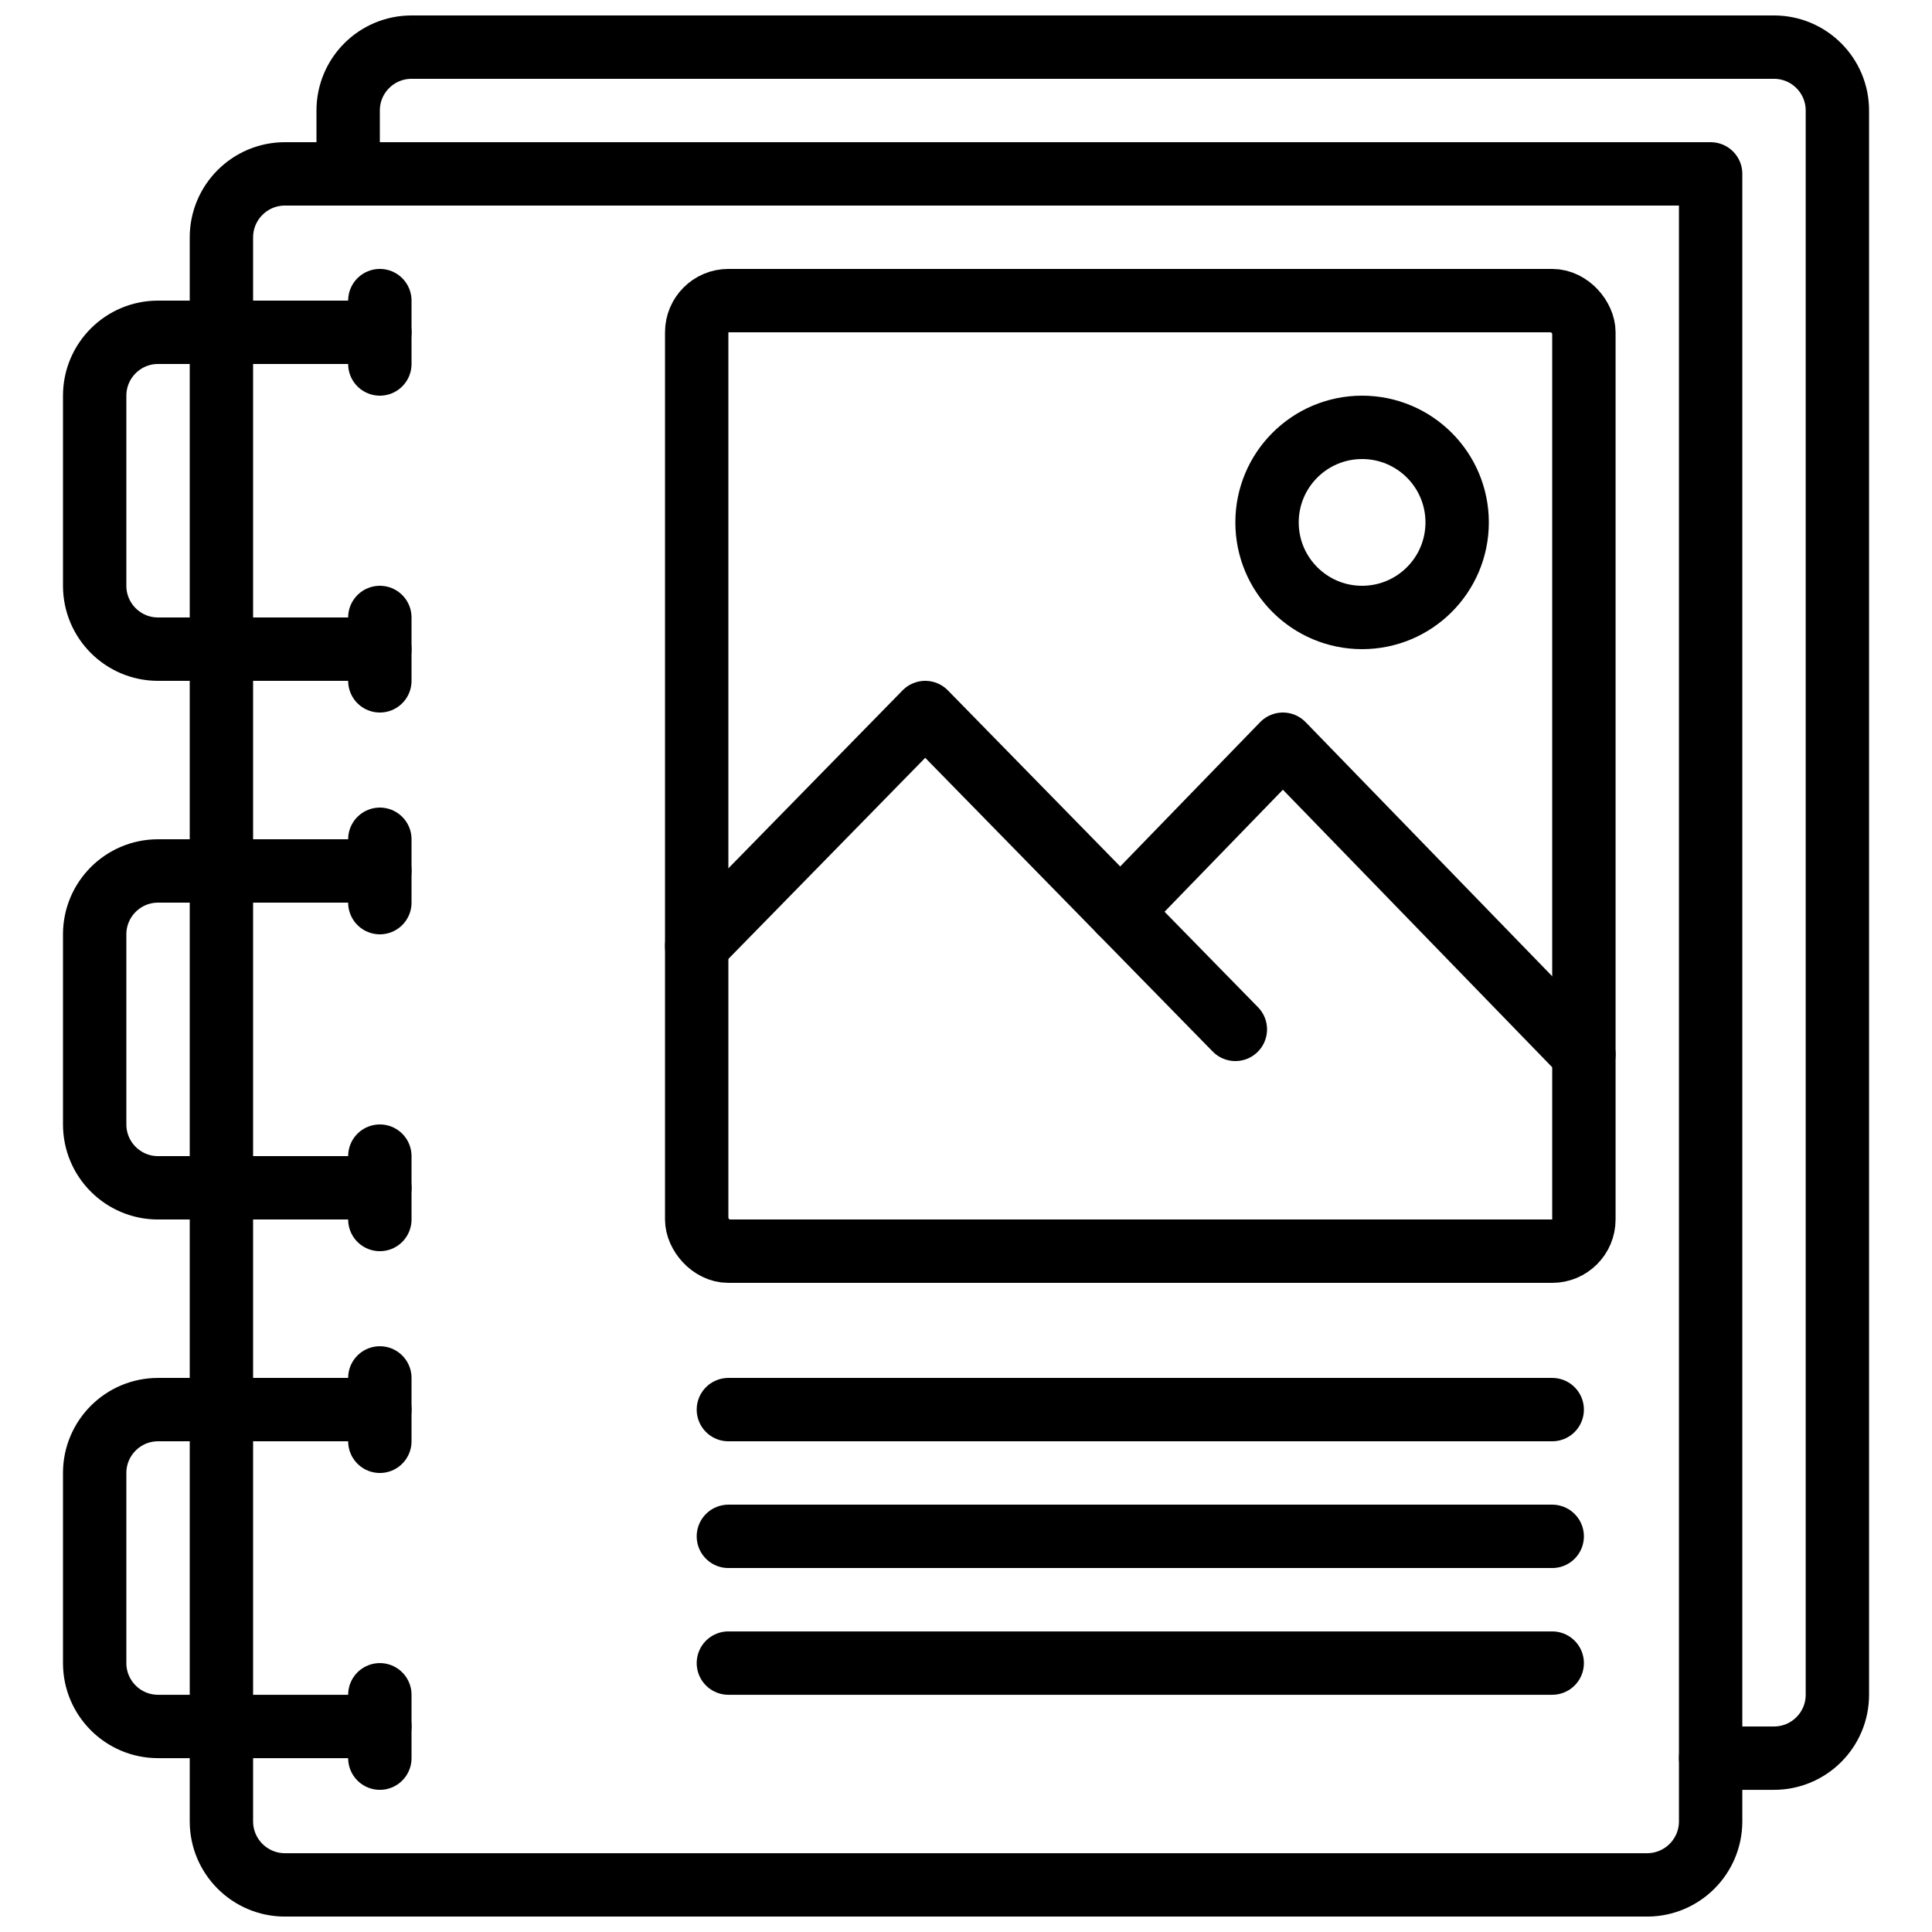
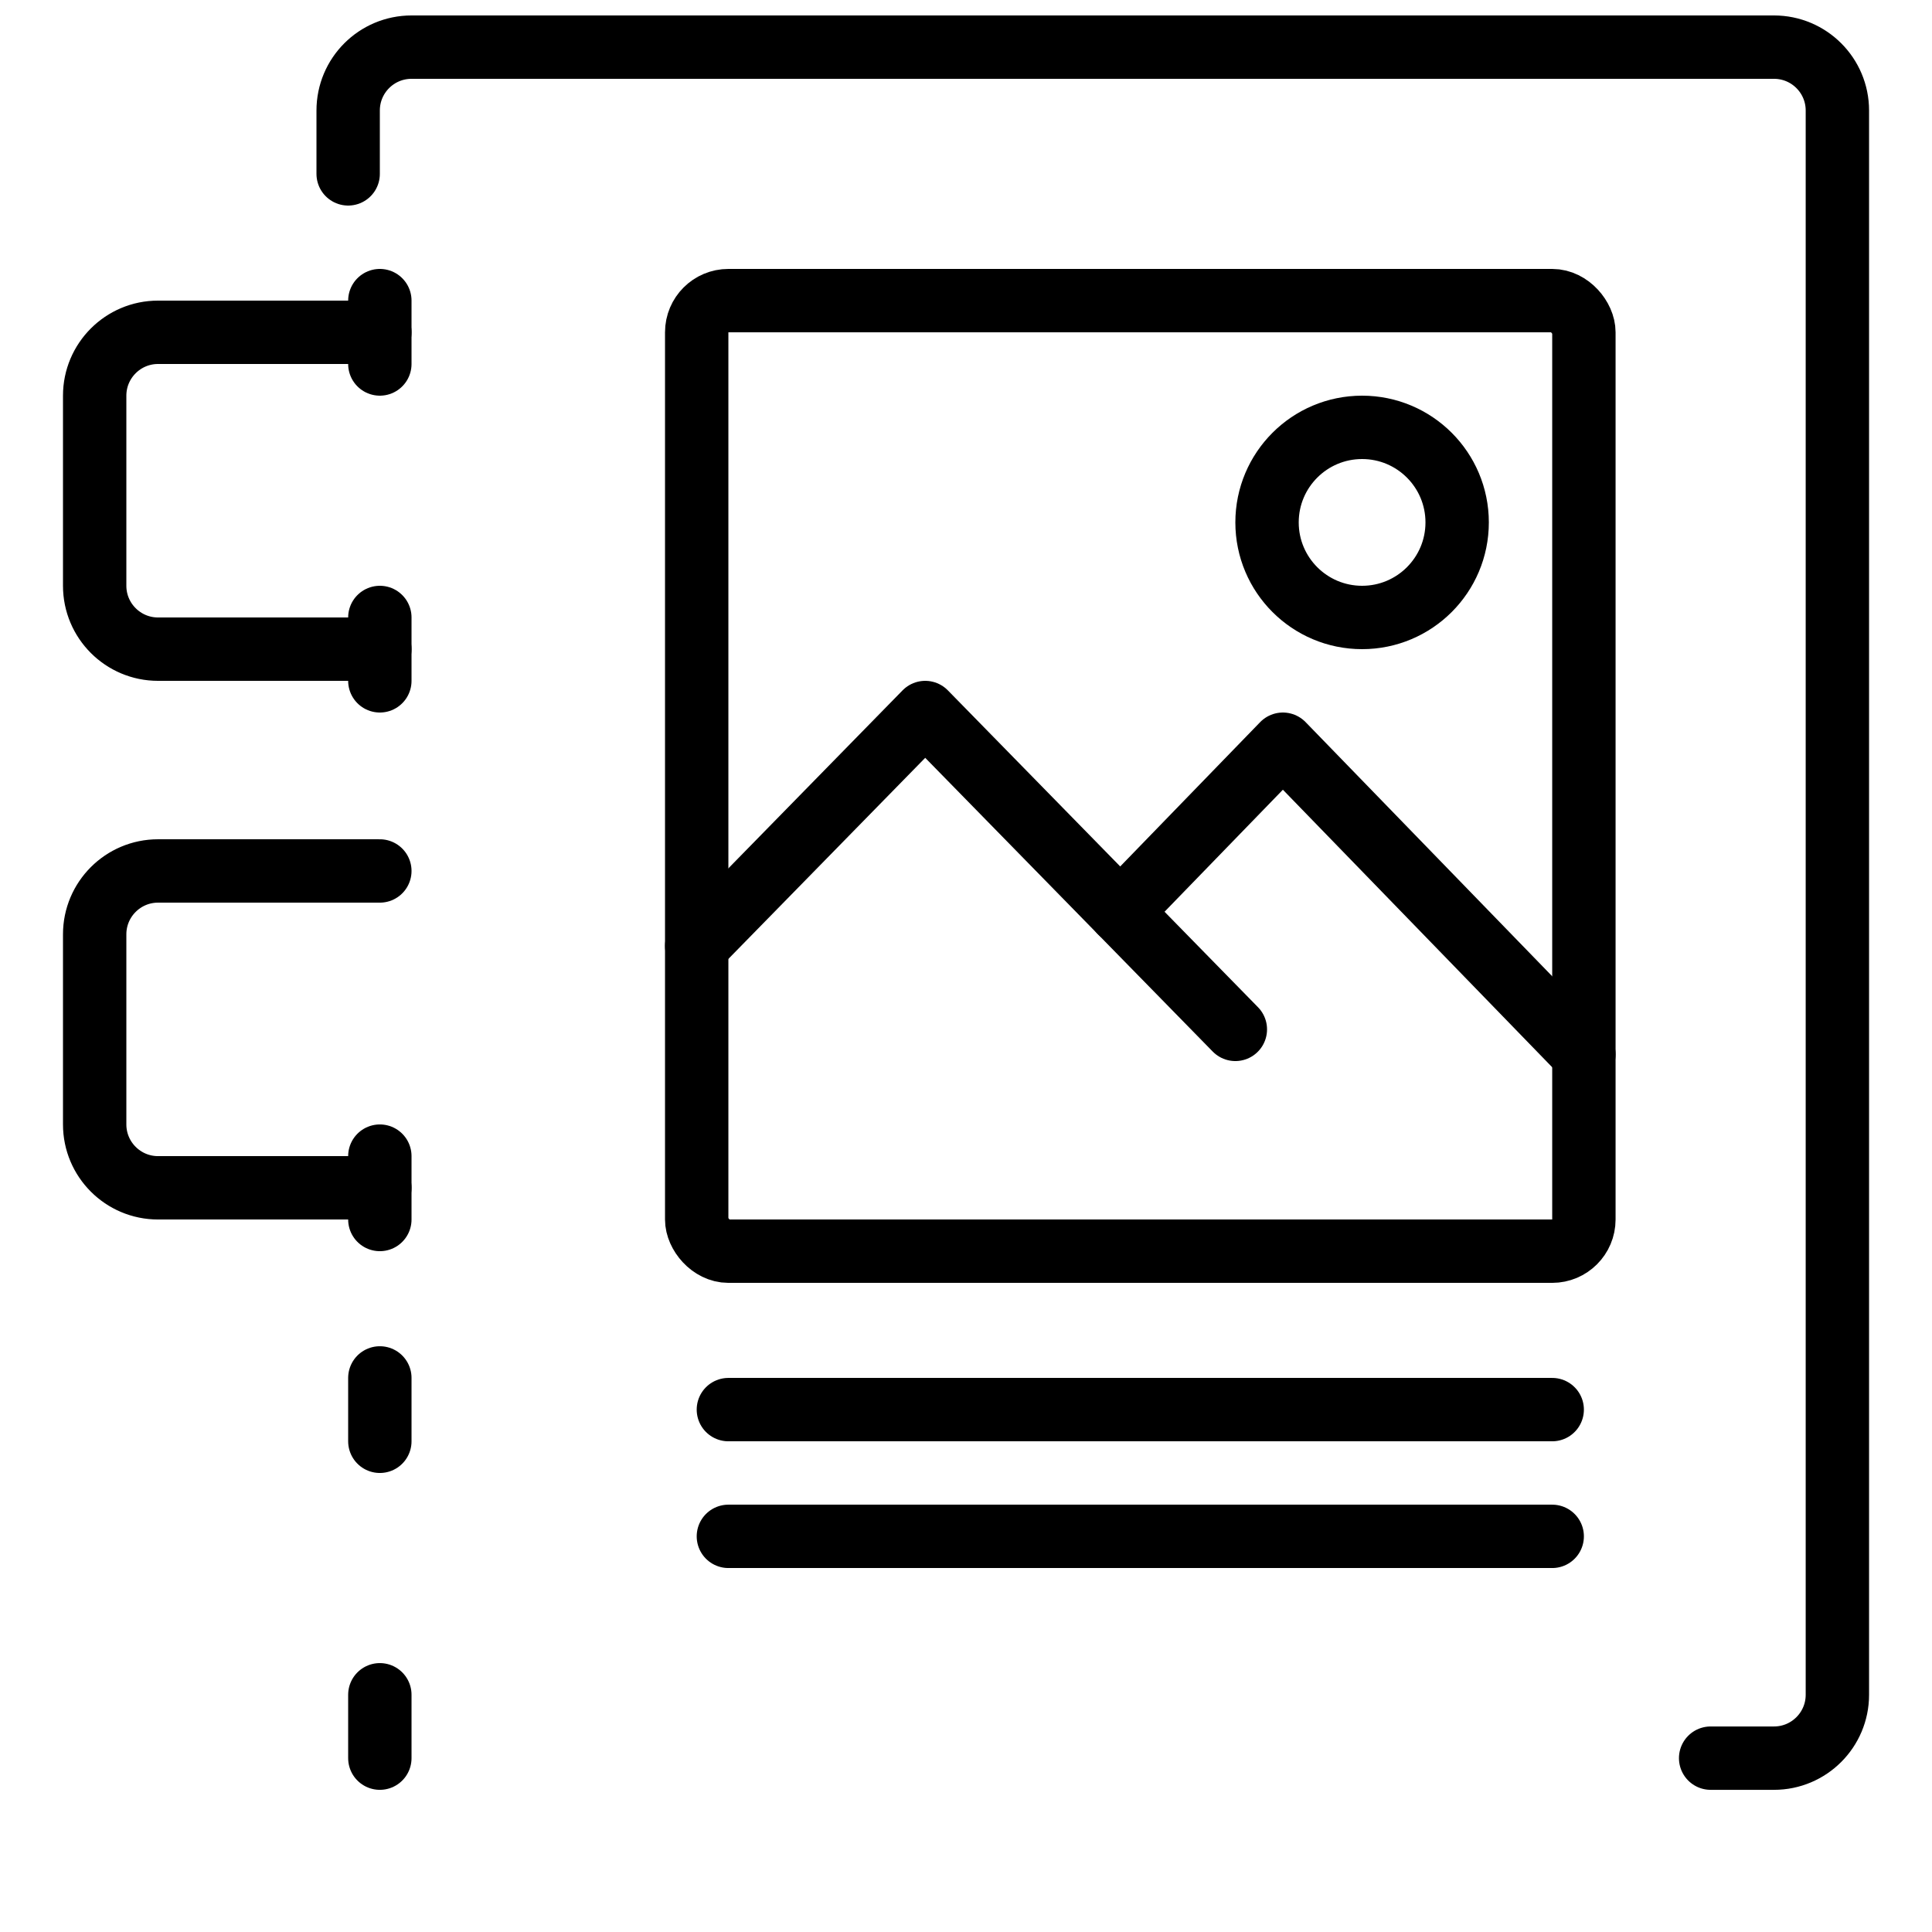
<svg xmlns="http://www.w3.org/2000/svg" width="800px" height="800px" version="1.1" viewBox="144 144 512 512">
  <defs>
    <clipPath id="b">
-       <path d="m194 181h412v470.9h-412z" />
+       <path d="m194 181v470.9h-412z" />
    </clipPath>
    <clipPath id="a">
      <path d="m227 148.09h413v470.91h-413z" />
    </clipPath>
  </defs>
  <g clip-path="url(#b)">
    <path transform="matrix(8.397 0 0 8.397 169.09 156.49)" d="m4 47v-41c0.003-1.103 0.897-1.997 2-2h45v52c-0.003 1.103-0.897 1.997-2 2h-43c-1.103-0.003-1.997-0.897-2-2zm0 0" fill="none" stroke="#000000" stroke-linecap="round" stroke-linejoin="round" stroke-width="2" />
  </g>
  <g clip-path="url(#a)">
    <path transform="matrix(8.397 0 0 8.397 169.09 156.49)" d="m51 54h2c1.104 0 2-0.896 2-2v-50c0-1.105-0.896-2-2-2h-43c-1.105 0-2 0.895-2 2v2" fill="none" stroke="#000000" stroke-linecap="round" stroke-linejoin="round" stroke-width="2" />
  </g>
  <path transform="matrix(8.397 0 0 8.397 169.09 156.49)" d="m20 8h26c0.552 0 1 0.552 1 1v28c0 0.552-0.448 1-1 1h-26c-0.552 0-1-0.552-1-1v-28c0-0.552 0.448-1 1-1zm0 0" fill="none" stroke="#000000" stroke-linecap="round" stroke-linejoin="round" stroke-width="2" />
  <path transform="matrix(8.397 0 0 8.397 169.09 156.49)" d="m19 28.368 7.212-7.368 9.788 10" fill="none" stroke="#000000" stroke-linecap="round" stroke-linejoin="round" stroke-width="2" />
  <path transform="matrix(8.397 0 0 8.397 169.09 156.49)" d="m32.37 27.29 5.13-5.29 9.5 9.79" fill="none" stroke="#000000" stroke-linecap="round" stroke-linejoin="round" stroke-width="2" />
  <path transform="matrix(8.397 0 0 8.397 169.09 156.49)" d="m43 15c0 1.657-1.343 3-3 3-1.657 0-3-1.343-3-3 0-1.657 1.343-3 3-3 1.657 0 3 1.343 3 3" fill="none" stroke="#000000" stroke-linecap="round" stroke-linejoin="round" stroke-width="2" />
  <path transform="matrix(8.397 0 0 8.397 169.09 156.49)" d="m20 43h26" fill="none" stroke="#000000" stroke-linecap="round" stroke-linejoin="round" stroke-width="2" />
  <path transform="matrix(8.397 0 0 8.397 169.09 156.49)" d="m20 47h26" fill="none" stroke="#000000" stroke-linecap="round" stroke-linejoin="round" stroke-width="2" />
-   <path transform="matrix(8.397 0 0 8.397 169.09 156.49)" d="m20 51h26" fill="none" stroke="#000000" stroke-linecap="round" stroke-linejoin="round" stroke-width="2" />
  <path transform="matrix(8.397 0 0 8.397 169.09 156.49)" d="m9 19h-7c-1.104 0-2-0.896-2-2v-6c0-1.104 0.896-2 2-2h7" fill="none" stroke="#000000" stroke-linecap="round" stroke-linejoin="round" stroke-width="2" />
  <path transform="matrix(8.397 0 0 8.397 169.09 156.49)" d="m9 8v2" fill="none" stroke="#000000" stroke-linecap="round" stroke-linejoin="round" stroke-width="2" />
  <path transform="matrix(8.397 0 0 8.397 169.09 156.49)" d="m9 18v2" fill="none" stroke="#000000" stroke-linecap="round" stroke-linejoin="round" stroke-width="2" />
-   <path transform="matrix(8.397 0 0 8.397 169.09 156.49)" d="m9 53h-7c-1.104 0-2-0.896-2-2v-6c0-1.104 0.896-2 2-2h7" fill="none" stroke="#000000" stroke-linecap="round" stroke-linejoin="round" stroke-width="2" />
  <path transform="matrix(8.397 0 0 8.397 169.09 156.49)" d="m9 42v2" fill="none" stroke="#000000" stroke-linecap="round" stroke-linejoin="round" stroke-width="2" />
  <path transform="matrix(8.397 0 0 8.397 169.09 156.49)" d="m9 52v2" fill="none" stroke="#000000" stroke-linecap="round" stroke-linejoin="round" stroke-width="2" />
  <path transform="matrix(8.397 0 0 8.397 169.09 156.49)" d="m9 36h-7c-1.104 0-2-0.896-2-2v-6c0-1.104 0.896-2 2-2h7" fill="none" stroke="#000000" stroke-linecap="round" stroke-linejoin="round" stroke-width="2" />
-   <path transform="matrix(8.397 0 0 8.397 169.09 156.49)" d="m9 25v2" fill="none" stroke="#000000" stroke-linecap="round" stroke-linejoin="round" stroke-width="2" />
  <path transform="matrix(8.397 0 0 8.397 169.09 156.49)" d="m9 35v2" fill="none" stroke="#000000" stroke-linecap="round" stroke-linejoin="round" stroke-width="2" />
</svg>